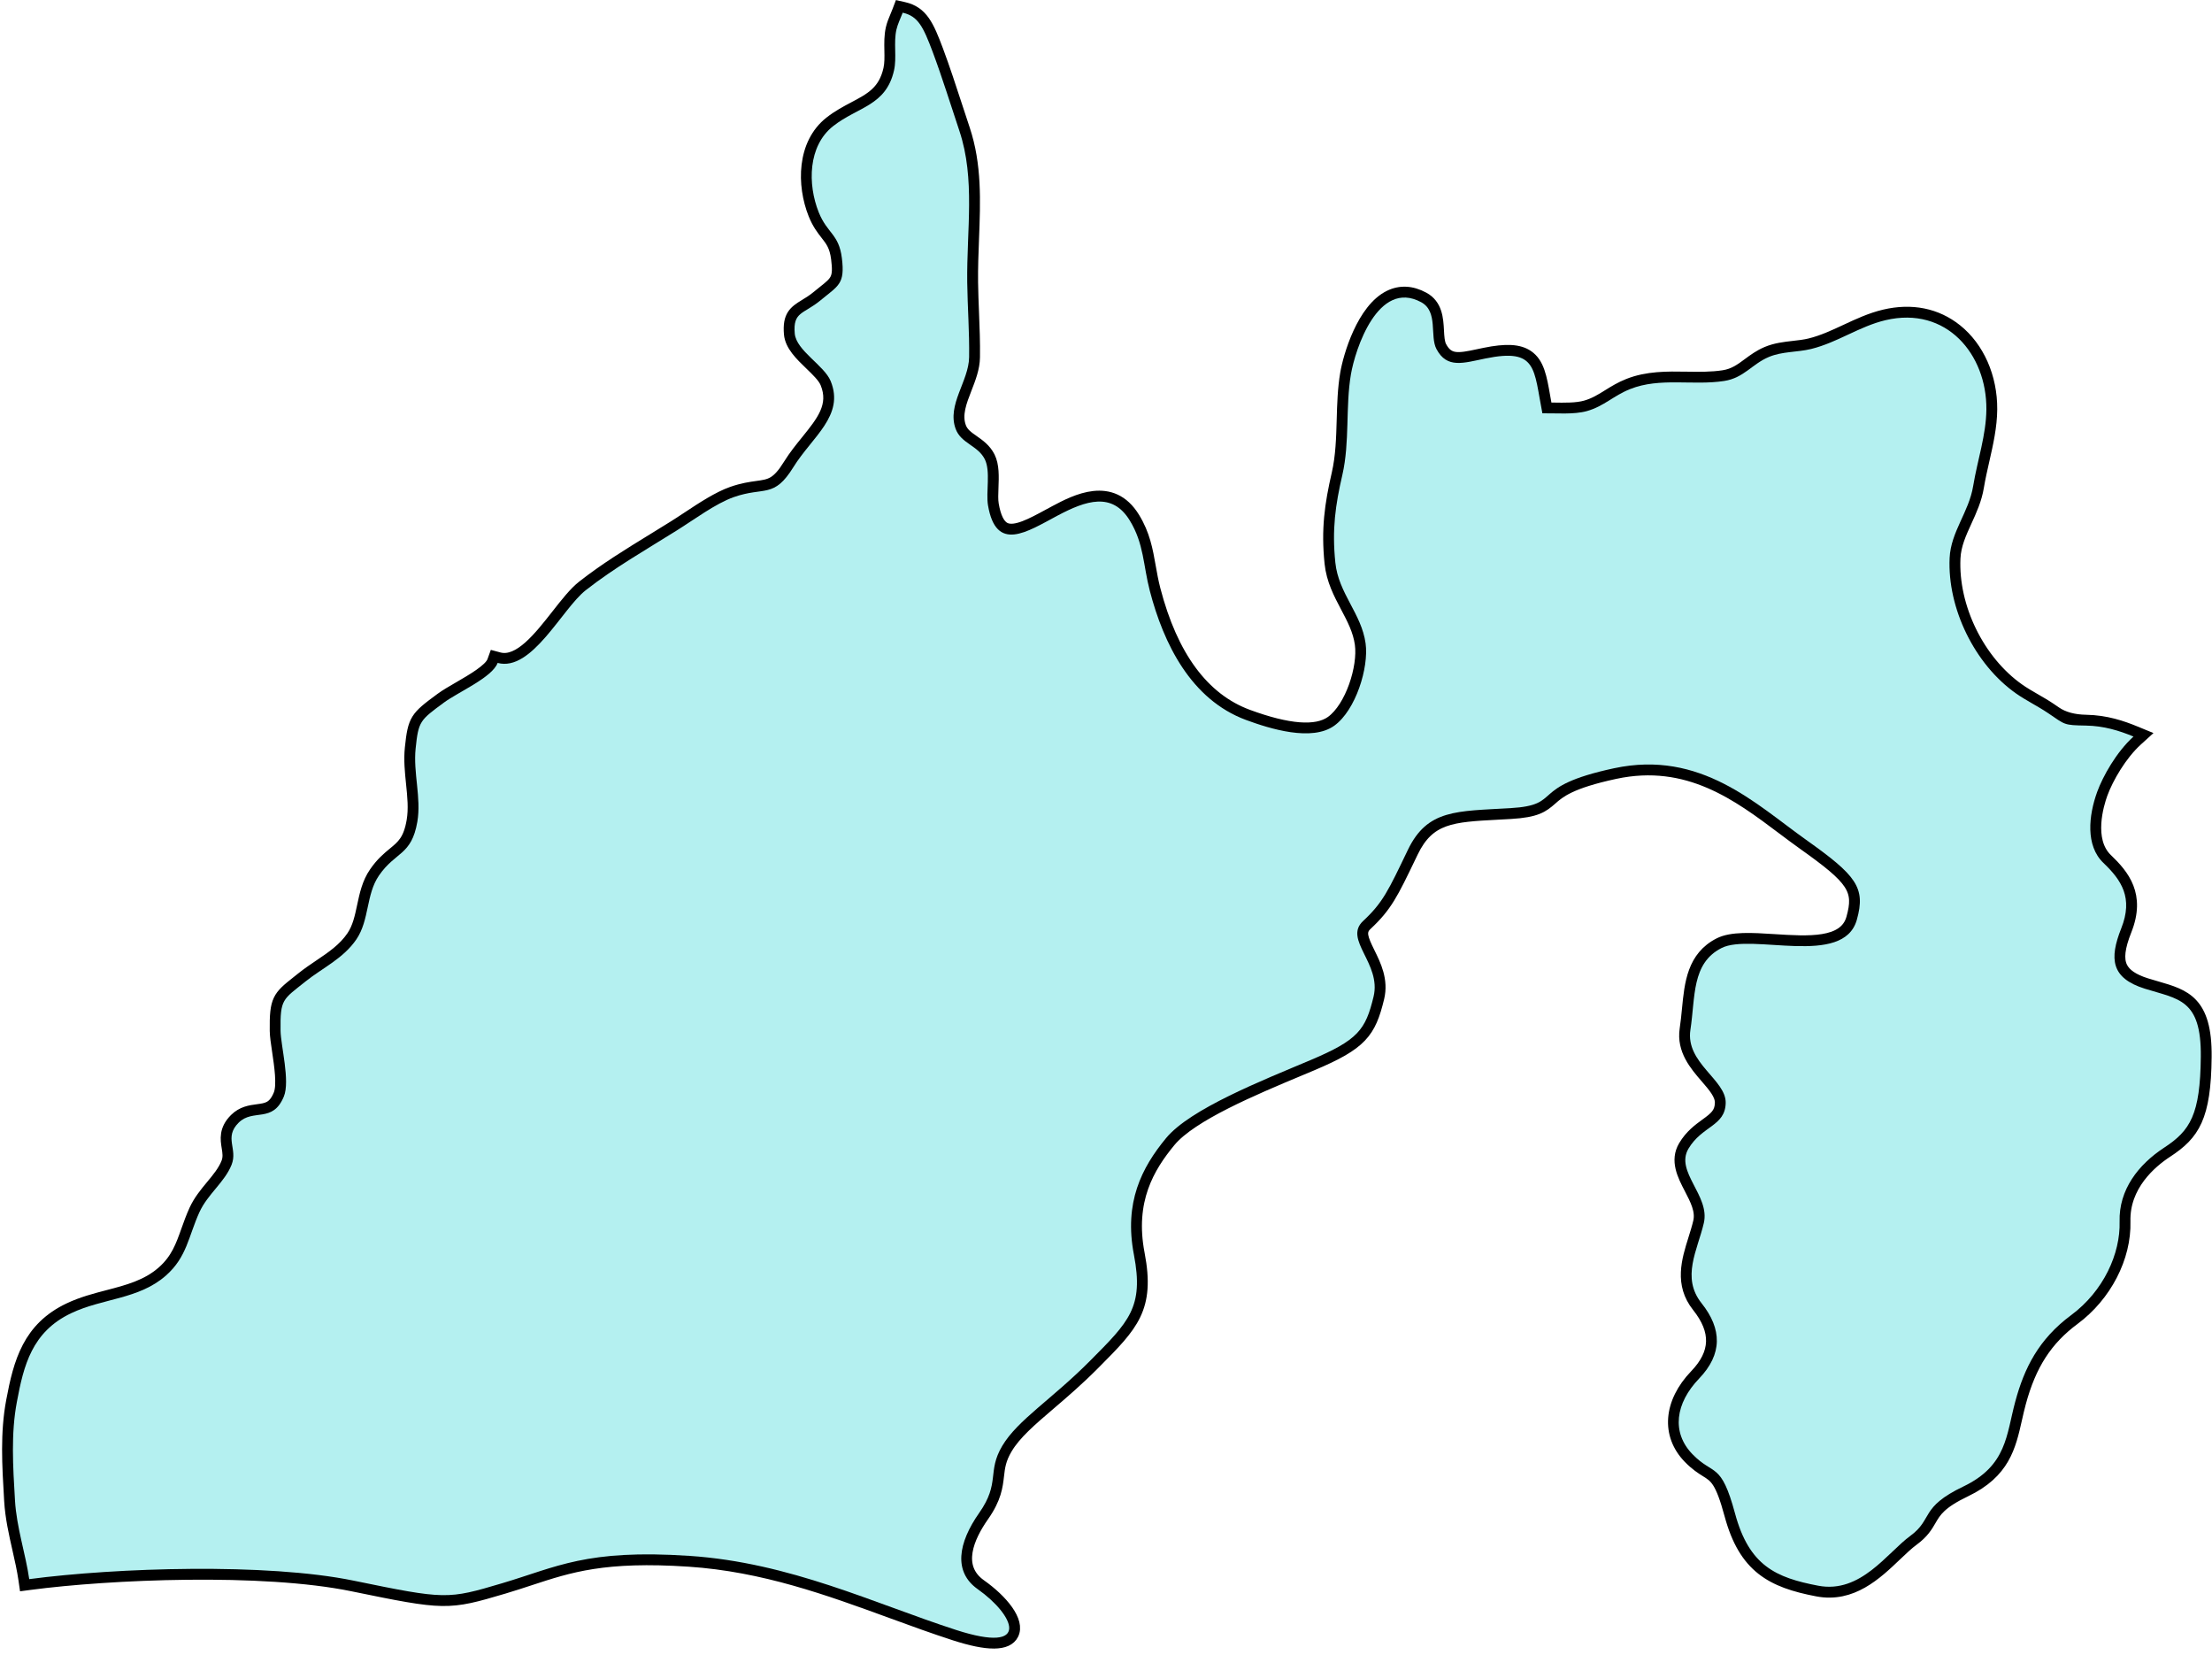
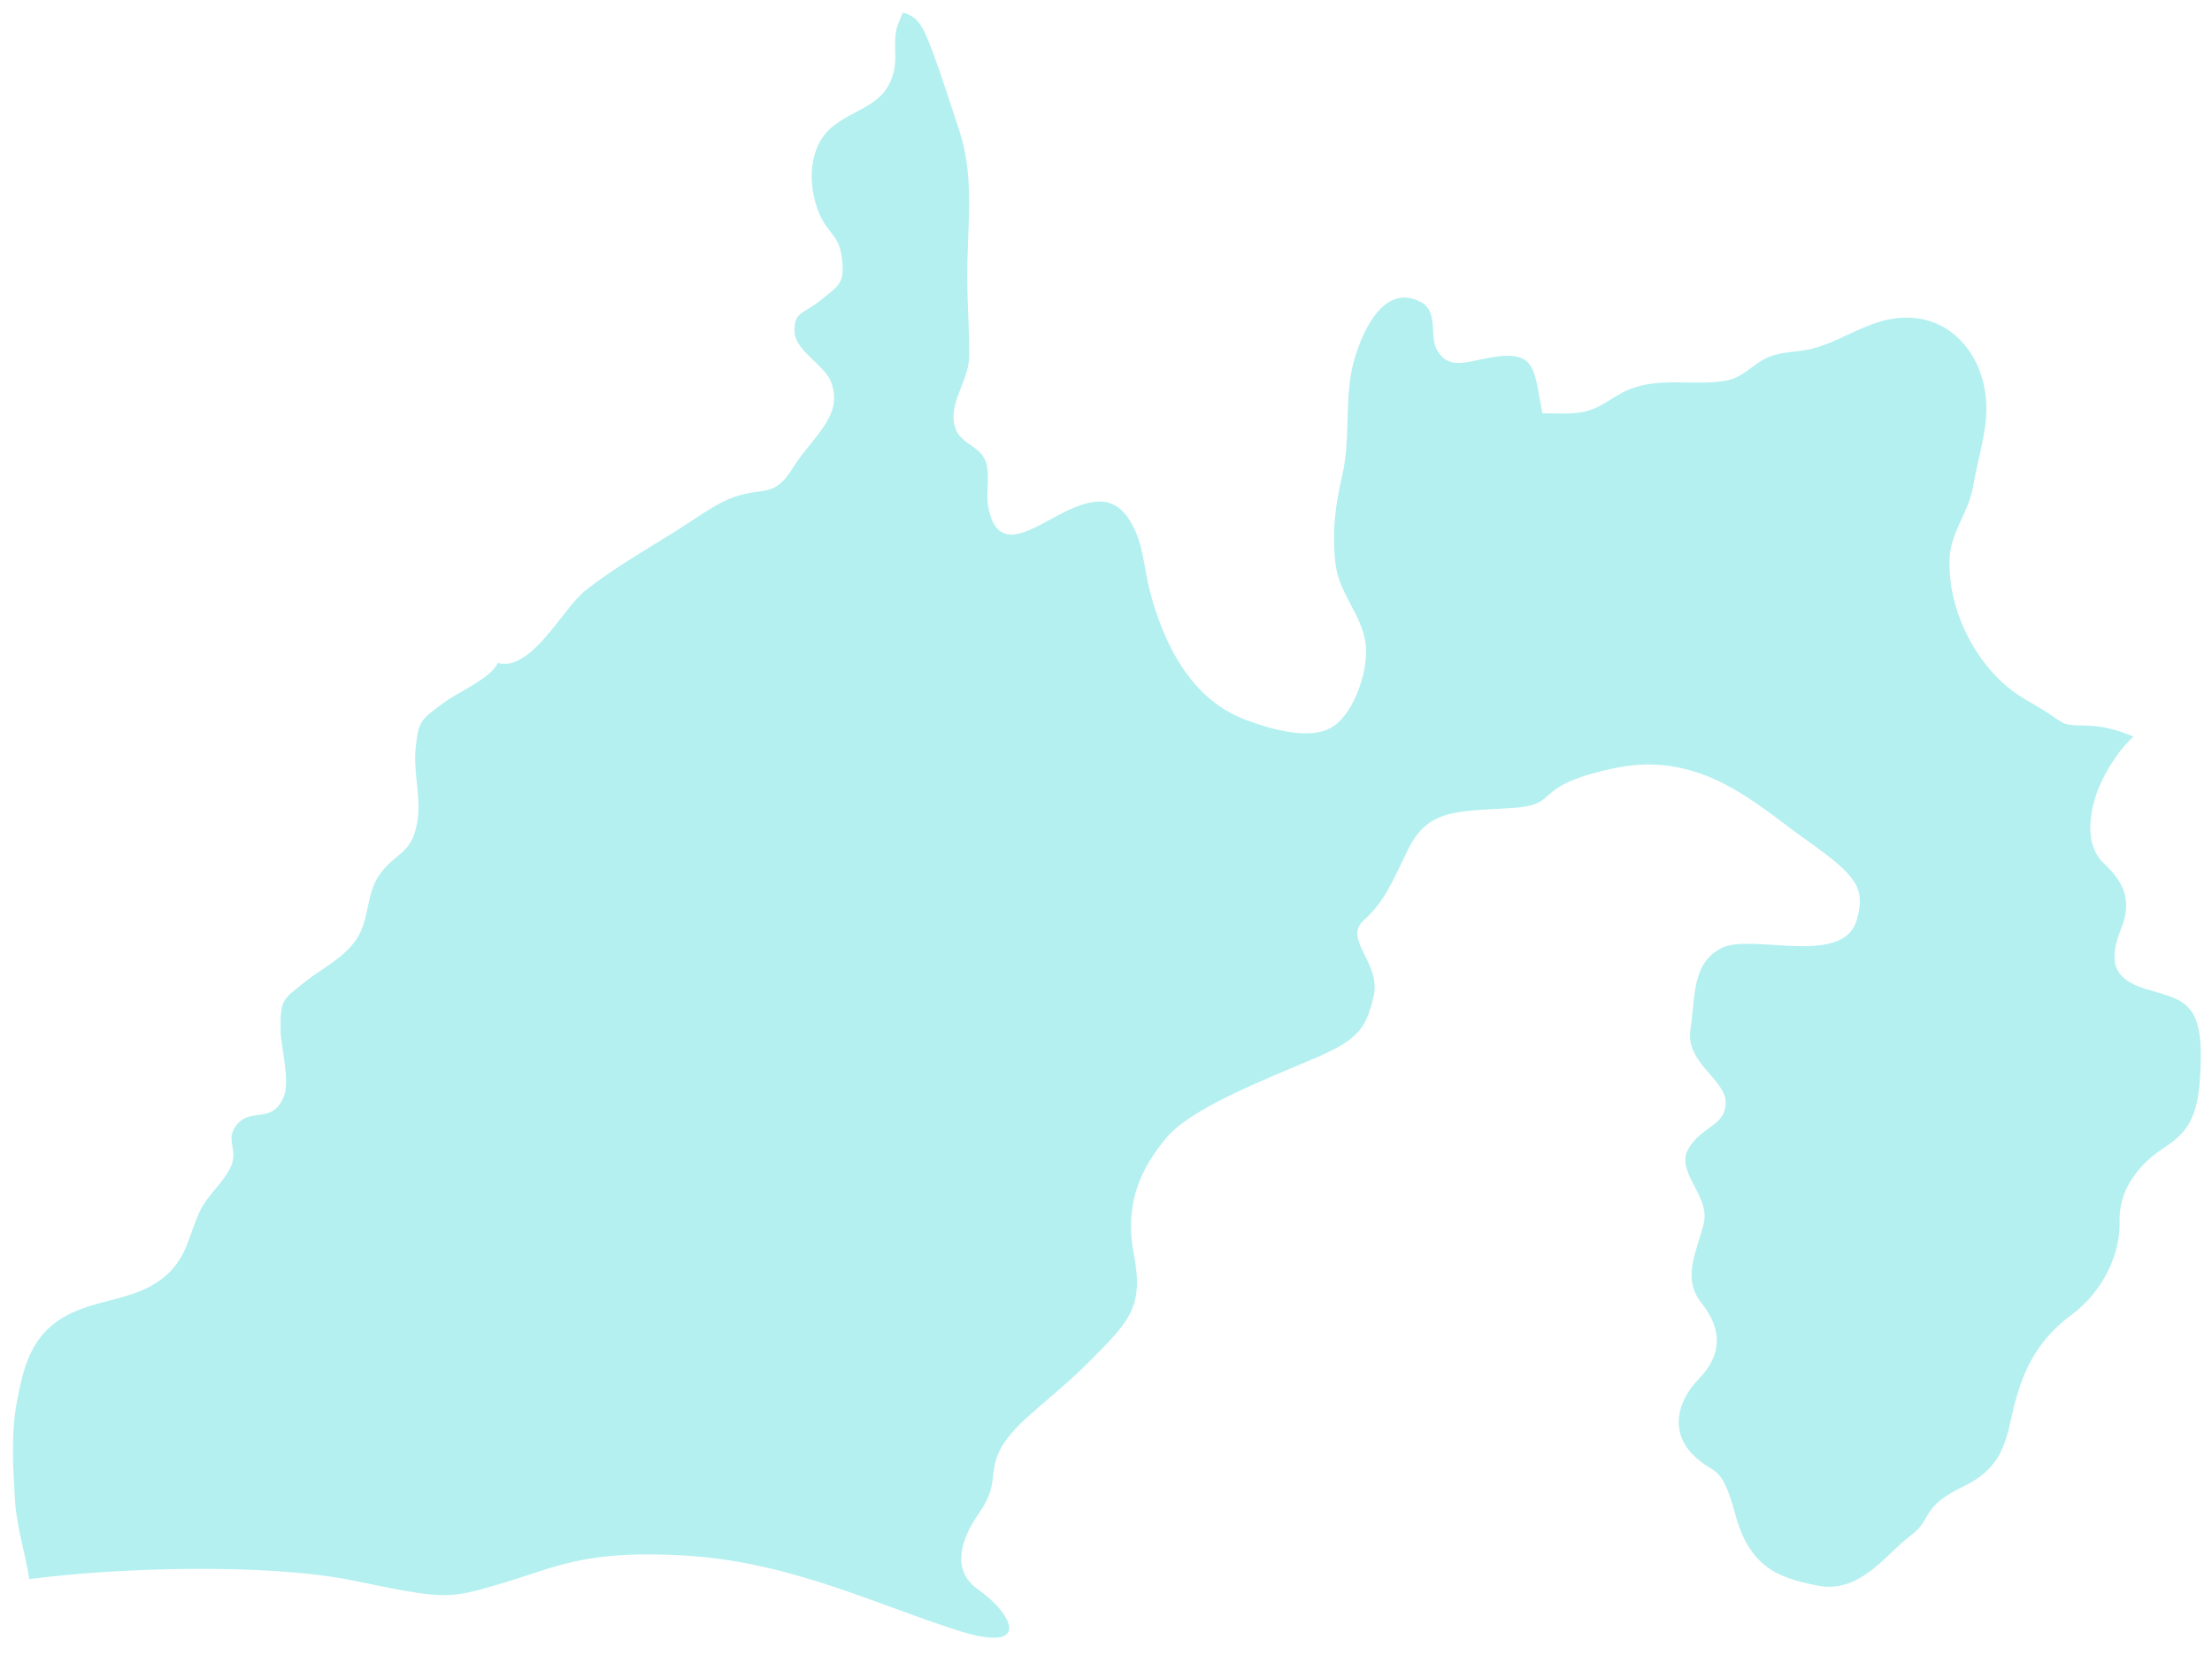
<svg xmlns="http://www.w3.org/2000/svg" fill="#000000" height="353.8" preserveAspectRatio="xMidYMid meet" version="1" viewBox="4.4 43.7 473.1 353.8" width="473.1" zoomAndPan="magnify">
  <g id="change1_1">
-     <path d="M216.934,395.202c-2.094,0-4.896-.572-8.436-1.717-4.459-1.44-8.847-3.044-13.492-4.741-13.442-4.911-27.343-9.989-43.266-11.046-18.055-1.199-25.4,1.214-33.909,4.009-1.793.589-3.647,1.197-5.665,1.797-11.973,3.554-12.577,3.546-32.412-.531-19.235-3.954-51.886-2.561-68.928-.307l-1.292.171-.186-1.29c-.306-2.131-.792-4.277-1.306-6.55-.759-3.35-1.542-6.813-1.753-10.373l-.021-.35c-.433-7.308-.841-14.21.442-21.037,1.57-8.443,3.585-15.772,12.353-19.933,2.729-1.301,5.595-2.049,8.366-2.771,4.265-1.113,8.292-2.165,11.598-5.083,2.933-2.591,3.938-5.418,5.103-8.69.501-1.408,1.019-2.864,1.723-4.41.94-2.051,2.308-3.7,3.63-5.295,1.308-1.577,2.543-3.067,3.226-4.788.435-1.094.278-2.064.097-3.188-.282-1.748-.634-3.924,1.705-6.252,1.589-1.576,3.363-1.812,4.929-2.02,2.014-.268,3.345-.444,4.455-3.149.78-1.899.153-6.1-.304-9.167-.26-1.741-.484-3.246-.501-4.371-.087-6.718.596-7.448,4.72-10.701.346-.272.718-.566,1.12-.889,1.168-.934,2.421-1.778,3.633-2.596,2.675-1.803,5.201-3.506,6.987-6.141,1.246-1.845,1.714-4.041,2.208-6.367.526-2.475,1.07-5.033,2.618-7.273,1.426-2.076,2.825-3.229,4.059-4.247,1.874-1.544,3.229-2.66,3.927-6.713.437-2.542.164-5.173-.123-7.957-.257-2.485-.522-5.056-.254-7.615.643-6.207,1.152-6.746,6.457-10.657l.157-.116c.992-.729,2.366-1.524,3.821-2.366,2.769-1.602,6.561-3.795,7.173-5.48l.412-1.138,1.168.314c4.146,1.105,8.427-4.354,12.21-9.176,1.926-2.456,3.745-4.774,5.486-6.136,4.818-3.777,9.794-6.83,15.062-10.063,1.478-.906,2.963-1.818,4.452-2.751.957-.596,1.967-1.264,3.006-1.951,3.034-2.006,6.474-4.28,9.522-5.349,2.233-.785,3.985-1.025,5.393-1.219,2.765-.379,4.152-.569,6.68-4.662,1.125-1.813,2.446-3.449,3.726-5.03,3.379-4.18,6.049-7.481,4.13-12.161-.497-1.212-1.918-2.58-3.292-3.904-2.09-2.013-4.251-4.095-4.48-6.629-.348-3.985,1.057-5.047,3.375-6.449.773-.467,1.649-.997,2.626-1.806.475-.393.911-.74,1.312-1.061,2.721-2.168,3.286-2.619,2.772-6.779-.331-2.658-1.172-3.734-2.237-5.096-.84-1.073-1.792-2.291-2.622-4.353-2.529-6.312-2.516-15.252,3.487-19.974,1.737-1.361,3.489-2.288,5.184-3.184,3.528-1.866,6.315-3.34,7.365-7.988.273-1.204.246-2.554.217-3.981-.031-1.558-.063-3.169.298-4.743.213-.936.584-1.818.943-2.672.154-.368.31-.737.451-1.112l.406-1.069,1.116.252c4.058.916,5.383,3.957,7.374,9.254,1.457,3.906,2.755,7.881,4.011,11.725.56,1.715,1.122,3.438,1.704,5.173,2.552,7.658,2.253,15.375,1.938,23.546-.116,3.01-.236,6.123-.2,9.219.028,2.136.116,4.351.201,6.492.125,3.141.254,6.389.205,9.565-.035,2.356-.911,4.604-1.758,6.777-1.103,2.828-2.144,5.499-1.21,8.054.46,1.262,1.491,1.983,2.687,2.819,1.239.866,2.643,1.848,3.504,3.572.918,1.852.825,4.273.734,6.615-.052,1.349-.101,2.623.061,3.572.457,2.695,1.277,4.348,2.438,4.913,2.003.971,5.561-.958,9.004-2.826.506-.274,1.015-.551,1.522-.82,4.295-2.276,12.283-6.509,17.193,1.535,2.209,3.604,2.804,6.971,3.433,10.535.275,1.561.561,3.174.996,4.84,3.705,14.258,10.36,23.248,19.781,26.725,8.577,3.16,14.51,3.625,17.633,1.383,4.118-2.976,6.829-11.479,6.158-16.353-.397-2.861-1.682-5.292-3.041-7.864-1.503-2.844-3.057-5.783-3.435-9.439-.748-7.266-.006-12.543,1.527-19.203.848-3.69.96-7.653,1.069-11.486.094-3.289.19-6.689.747-9.942.628-3.681,3.548-13.862,9.438-16.732,2.375-1.158,4.9-1.03,7.503.376,2.952,1.593,3.12,4.708,3.256,7.21.07,1.317.138,2.561.561,3.354,1.5,2.827,3.445,2.543,7.703,1.626.435-.093.881-.189,1.338-.282,4.677-.96,7.504-.803,9.451.522,2.414,1.646,2.95,4.718,3.692,8.969.121.697.249,1.431.394,2.202.412.004.837.012,1.27.02,2.31.037,4.923.089,6.822-.451,1.839-.523,3.247-1.399,4.737-2.327,1.302-.81,2.648-1.647,4.377-2.334,4.088-1.629,8.393-1.565,12.547-1.496,2.606.039,5.298.083,7.844-.311,2.187-.339,3.582-1.373,5.199-2.57,1.189-.881,2.418-1.791,4.039-2.474,1.912-.802,3.868-1.021,5.76-1.234,1.213-.136,2.359-.265,3.477-.537,2.671-.656,5.097-1.788,7.665-2.987,2.609-1.218,5.307-2.477,8.265-3.177,5.896-1.39,11.288-.301,15.601,3.139,4.803,3.832,7.64,10.264,7.588,17.204-.029,3.734-.863,7.401-1.671,10.946-.421,1.85-.856,3.761-1.17,5.652-.447,2.747-1.536,5.125-2.588,7.424-1.186,2.59-2.305,5.035-2.435,7.821-.484,10.399,5.118,21.841,13.625,27.822,1.086.765,2.251,1.437,3.483,2.149,1.103.636,2.243,1.294,3.324,2.026h0c.402.271.758.516,1.076.734q2.424,1.664,6.361,1.735c4.339.078,7.813,1.278,10.641,2.442l1.926.793-1.542,1.401c-3.378,3.069-6.214,8.019-7.419,11.317-.807,2.229-3.123,9.824,1.006,13.772,3.601,3.447,7.184,7.767,4.129,15.441-1.438,3.622-1.722,5.989-.919,7.674.703,1.477,2.381,2.614,5.129,3.477.765.239,1.504.453,2.213.657,6.043,1.745,10.815,3.123,10.688,15.169-.117,13.006-2.578,16.7-8.421,20.519-3.43,2.241-9.152,7.131-8.947,14.689.215,7.746-4.062,16.024-10.897,21.09-5.838,4.323-9.263,9.626-11.452,17.732-.315,1.158-.577,2.322-.831,3.447-1.342,5.954-2.609,11.578-10.983,15.587-5.321,2.543-6.331,4.282-7.399,6.124-.745,1.284-1.59,2.739-3.742,4.313-1.14.831-2.367,2.002-3.668,3.241-4.243,4.043-9.523,9.078-17.042,7.642-9.844-1.87-15.759-5.038-18.823-16.401-1.953-7.22-3.117-7.945-5.045-9.148-.985-.615-2.212-1.38-3.727-2.938-4.854-4.998-4.307-12.062,1.395-17.999,4.441-4.625,4.588-9.197.461-14.389-3.871-4.869-2.255-10.03-.829-14.585.381-1.214.774-2.47,1.059-3.688.538-2.294-.642-4.562-1.89-6.965-1.48-2.849-3.158-6.077-1.251-9.298,1.397-2.357,3.234-3.688,4.709-4.758,1.982-1.437,3.02-2.282,3.073-4.354.051-1.676-1.393-3.345-3.064-5.278-2.299-2.658-5.159-5.966-4.47-10.527.216-1.405.355-2.839.49-4.225.542-5.574,1.103-11.339,6.878-14.271,2.726-1.381,7.152-1.099,11.84-.801,7.331.467,14.915.95,16.425-4.421,1.693-6.024.341-8.073-10.34-15.662-1.466-1.041-2.919-2.133-4.457-3.288-9.434-7.088-20.128-15.119-35.602-11.801-9.578,2.055-11.838,4.052-13.487,5.51-1.895,1.675-3.337,2.718-8.871,3.045-.978.058-1.917.107-2.821.155-9.651.51-14.496.766-17.99,8.03l-.424.881c-3.853,8.017-5.151,10.718-9.445,14.723-1.371,1.279-.917,2.579.624,5.7,1.308,2.647,2.936,5.941,2.003,9.81-1.82,7.522-3.692,10.013-14.294,14.491l-2.804,1.177c-9.72,4.068-23.033,9.64-27.561,15.129-4.483,5.435-8.771,12.52-6.578,23.861,2.251,11.764-1.401,15.438-9.404,23.485l-.317.319c-3.376,3.399-6.574,6.135-9.397,8.549-4.105,3.512-7.35,6.285-9.209,9.413-1.361,2.292-1.545,3.895-1.759,5.751-.261,2.279-.558,4.861-3.22,8.65-3.202,4.555-5.913,10.766-.639,14.482,4.554,3.218,8.473,7.812,6.966,10.822-.651,1.302-2.076,1.952-4.307,1.952Z" stroke="#000000" stroke-miterlimit="10" stroke-width="2" />
-   </g>
+     </g>
  <g id="change2_1">
    <path d="M442.395,196.153c-2.205-1.492-4.678-2.675-6.828-4.189-8.821-6.203-14.685-18.201-14.184-28.962.263-5.616,4.124-9.782,5.039-15.399.919-5.548,2.78-10.887,2.823-16.392.087-11.739-8.532-22.122-21.567-19.051-5.607,1.327-10.276,4.775-15.921,6.161-3.0.732-6.145.493-9.037,1.706-3.63,1.529-5.323,4.476-9.549,5.133-6.702,1.033-13.735-.81-20.105,1.728-3.613,1.436-5.585,3.663-9.241,4.704-2.785.792-6.633.44-9.541.483-1.889-9.517-1.045-14.003-12.184-11.721-4.718.963-8.222,2.216-10.467-2.014-1.481-2.776.423-8.026-3.28-10.025-9.238-4.988-14.117,10.14-15.017,15.419-1.186,6.937-.22,14.487-1.831,21.503-1.484,6.441-2.241,11.589-1.501,18.771.684,6.603,5.583,10.88,6.47,17.26.713,5.177-2.097,14.28-6.695,17.601-4.792,3.446-13.729.674-18.858-1.215-11.806-4.357-17.668-16.349-20.6-27.629-1.421-5.438-1.238-10.063-4.278-15.021-3.771-6.178-9.391-4.27-15.45-1.058-6.572,3.489-13.154,7.985-14.882-2.21-.468-2.754.591-7.267-.675-9.819-1.494-2.992-5.101-3.374-6.248-6.529-1.883-5.146,2.81-10.171,2.887-15.303.083-5.313-.337-10.75-.406-16.022-.133-11.253,1.759-22.072-1.669-32.362-1.912-5.702-3.618-11.274-5.7-16.852-2.045-5.439-3.139-7.689-6.43-8.433-.466,1.228-1.067,2.404-1.342,3.61-.643,2.81.108,5.979-.514,8.721-1.715,7.595-7.721,7.765-13.019,11.918-5.379,4.23-5.493,12.424-3.079,18.446,1.828,4.541,4.301,4.606,4.944,9.778.688,5.569-.71,5.838-4.551,9.017-3.648,3.022-5.941,2.393-5.529,7.122.329,3.641,6.306,6.803,7.679,10.151,3.03,7.39-3.939,11.91-7.953,18.384-4.209,6.814-6.204,4.128-12.758,6.431-3.892,1.364-8.509,4.835-12.264,7.173-6.673,4.181-13.271,7.929-19.403,12.737-5.052,3.95-11.532,17.513-18.849,15.545-1.119,3.084-8.414,6.224-11.451,8.458-5.183,3.822-5.478,3.984-6.086,9.851-.544,5.186,1.242,10.552.366,15.659-1.25,7.25-4.668,6.343-8.201,11.485-2.788,4.036-2.03,9.504-4.819,13.631-2.799,4.128-7.264,6.128-10.888,9.026-4.896,3.918-5.434,3.721-5.346,10.541.047,3.194,2.066,10.748.706,14.057-2.376,5.788-6.575,2.531-9.673,5.602-3.195,3.182-.146,5.569-1.506,8.991-1.477,3.725-5.098,6.255-6.881,10.144-2.347,5.153-2.662,9.576-7.152,13.542-5.79,5.112-13.531,4.845-20.272,8.057-8.402,3.987-10.167,11.17-11.622,18.986-1.274,6.775-.836,13.714-.401,21.065.343,5.794,2.271,11.413,3.047,16.814,18.636-2.463,50.802-3.494,69.367.322,19.716,4.053,20.077,4.032,31.772.559,11.695-3.47,17.953-7.324,40.036-5.856,21.57,1.43,39.548,10.184,57.076,15.848,16.291,5.267,12.419-3.211,4.612-8.727-5.23-3.685-4.218-9.862.32-16.317,4.538-6.458,1.621-8.755,4.924-14.318,3.306-5.56,10.54-9.894,18.805-18.217,8.277-8.327,11.509-11.403,9.362-22.626-2.17-11.224,1.665-18.658,6.856-24.95,5.191-6.292,20.65-12.366,30.868-16.681,10.215-4.315,11.805-6.472,13.525-13.586,1.715-7.113-6.495-12.197-2.245-16.165,4.26-3.972,5.395-6.509,9.58-15.211,4.188-8.705,10.417-8.249,21.922-8.929,11.501-.68,3.584-4.543,22.16-8.527,18.582-3.985,30.383,7.693,41.099,15.303,10.71,7.61,12.789,10.177,10.845,17.092-2.87,10.205-22.493,2.774-28.937,6.04-6.44,3.269-5.575,10.441-6.662,17.517-1.068,7.075,7.7,10.683,7.55,15.643-.129,4.956-5.05,4.832-7.966,9.748-2.912,4.919,4.661,10.04,3.29,15.892-1.371,5.855-4.865,11.64-.482,17.152,4.383,5.514,4.499,10.872-.543,16.122-5.038,5.247-5.945,11.487-1.4,16.167,4.552,4.682,6.08,1.502,9.099,12.663,3.01,11.165,8.709,13.723,17.798,15.45,9.08,1.731,14.762-7.06,19.684-10.652,4.915-3.595,1.986-6.087,11.351-10.563,9.352-4.478,9.173-11.063,11.111-18.19,1.925-7.126,4.978-13.291,11.94-18.447,6.962-5.159,10.553-13.199,10.365-19.995-.185-6.799,3.985-12.196,9.543-15.829,5.556-3.63,7.713-7.052,7.825-19.429.131-12.378-4.785-12.298-11.977-14.556-7.189-2.255-7.639-6.346-5.04-12.894,2.605-6.545.036-10.315-3.815-14.003-3.853-3.684-3.163-10.12-1.333-15.176,1.214-3.326,4.084-8.491,7.77-11.84-3.135-1.292-6.359-2.276-10.162-2.344-4.844-.088-4.355-.133-8.151-2.696Z" fill="#b4f0f0" />
  </g>
</svg>